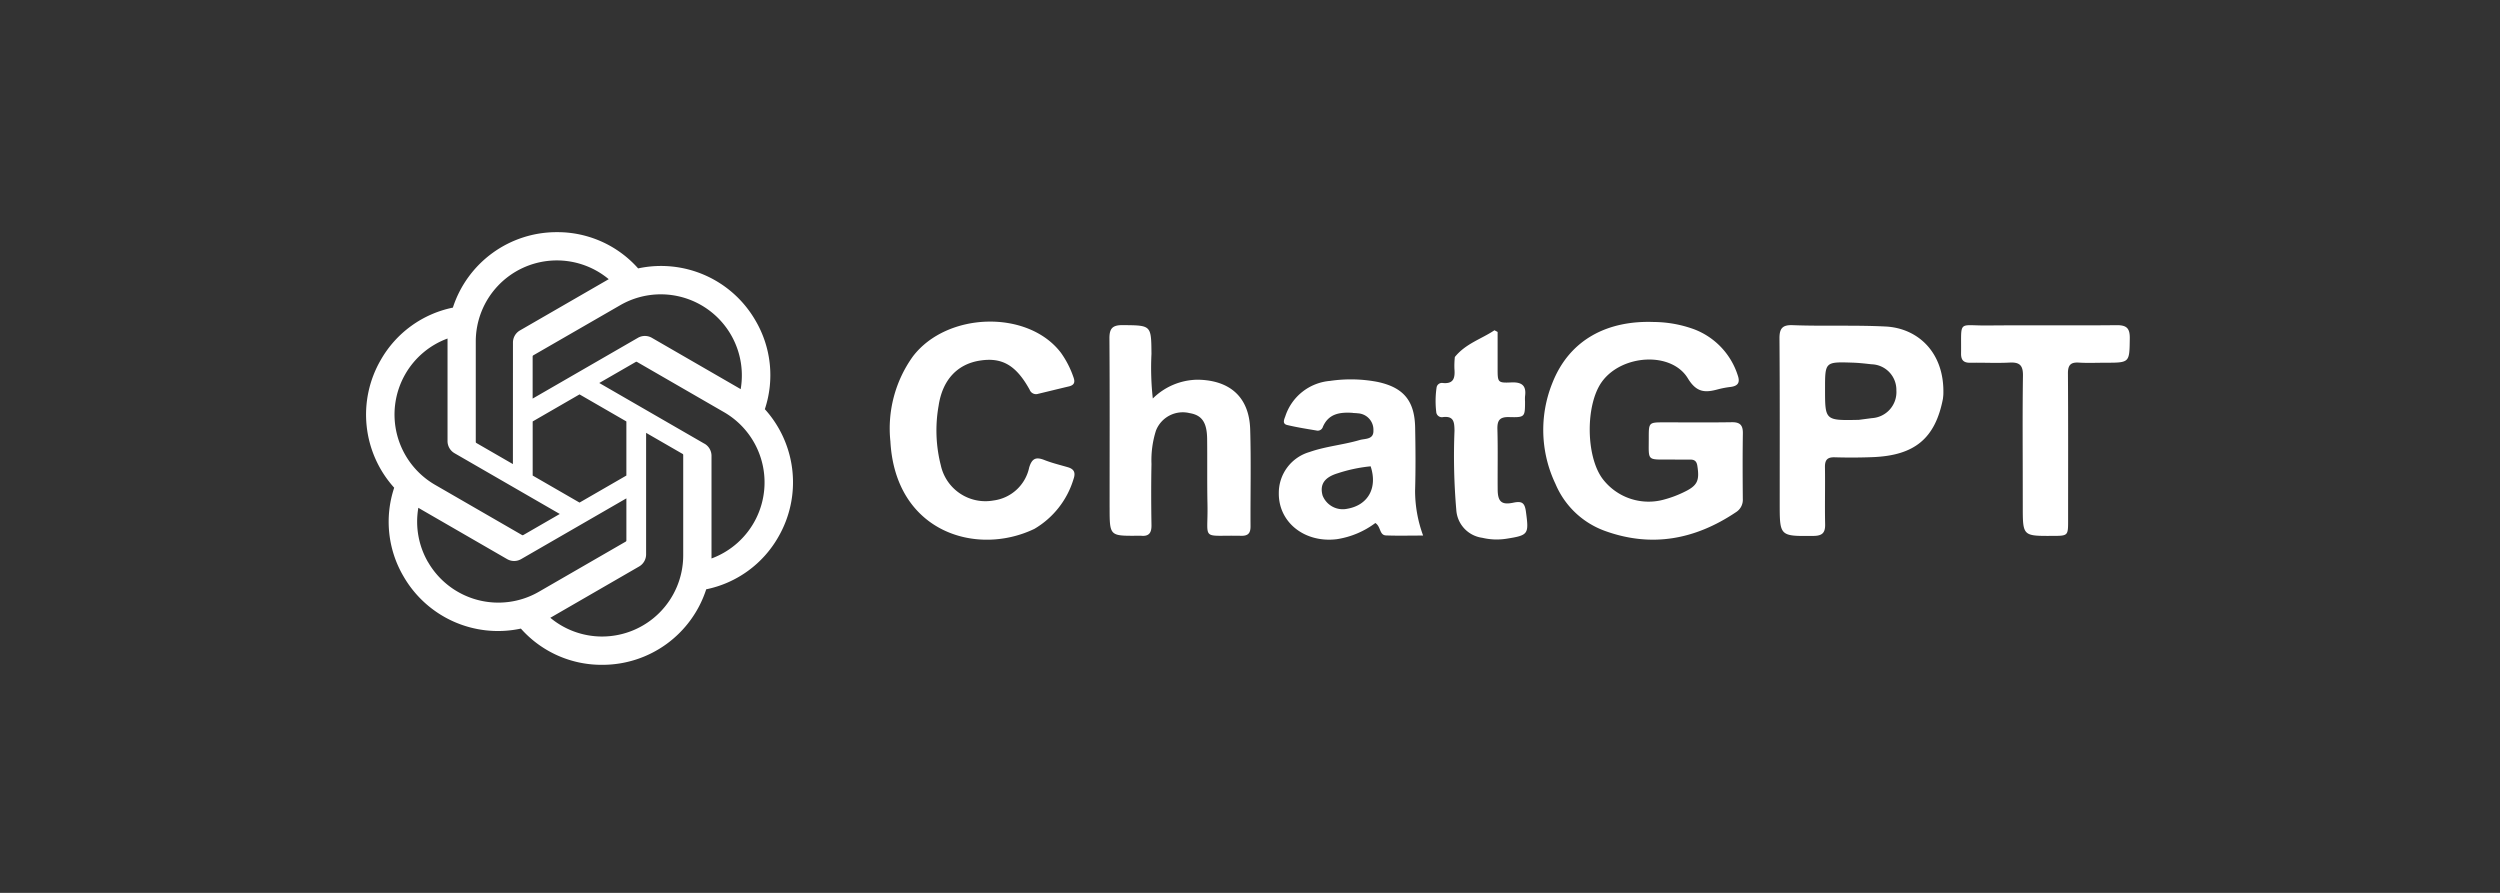
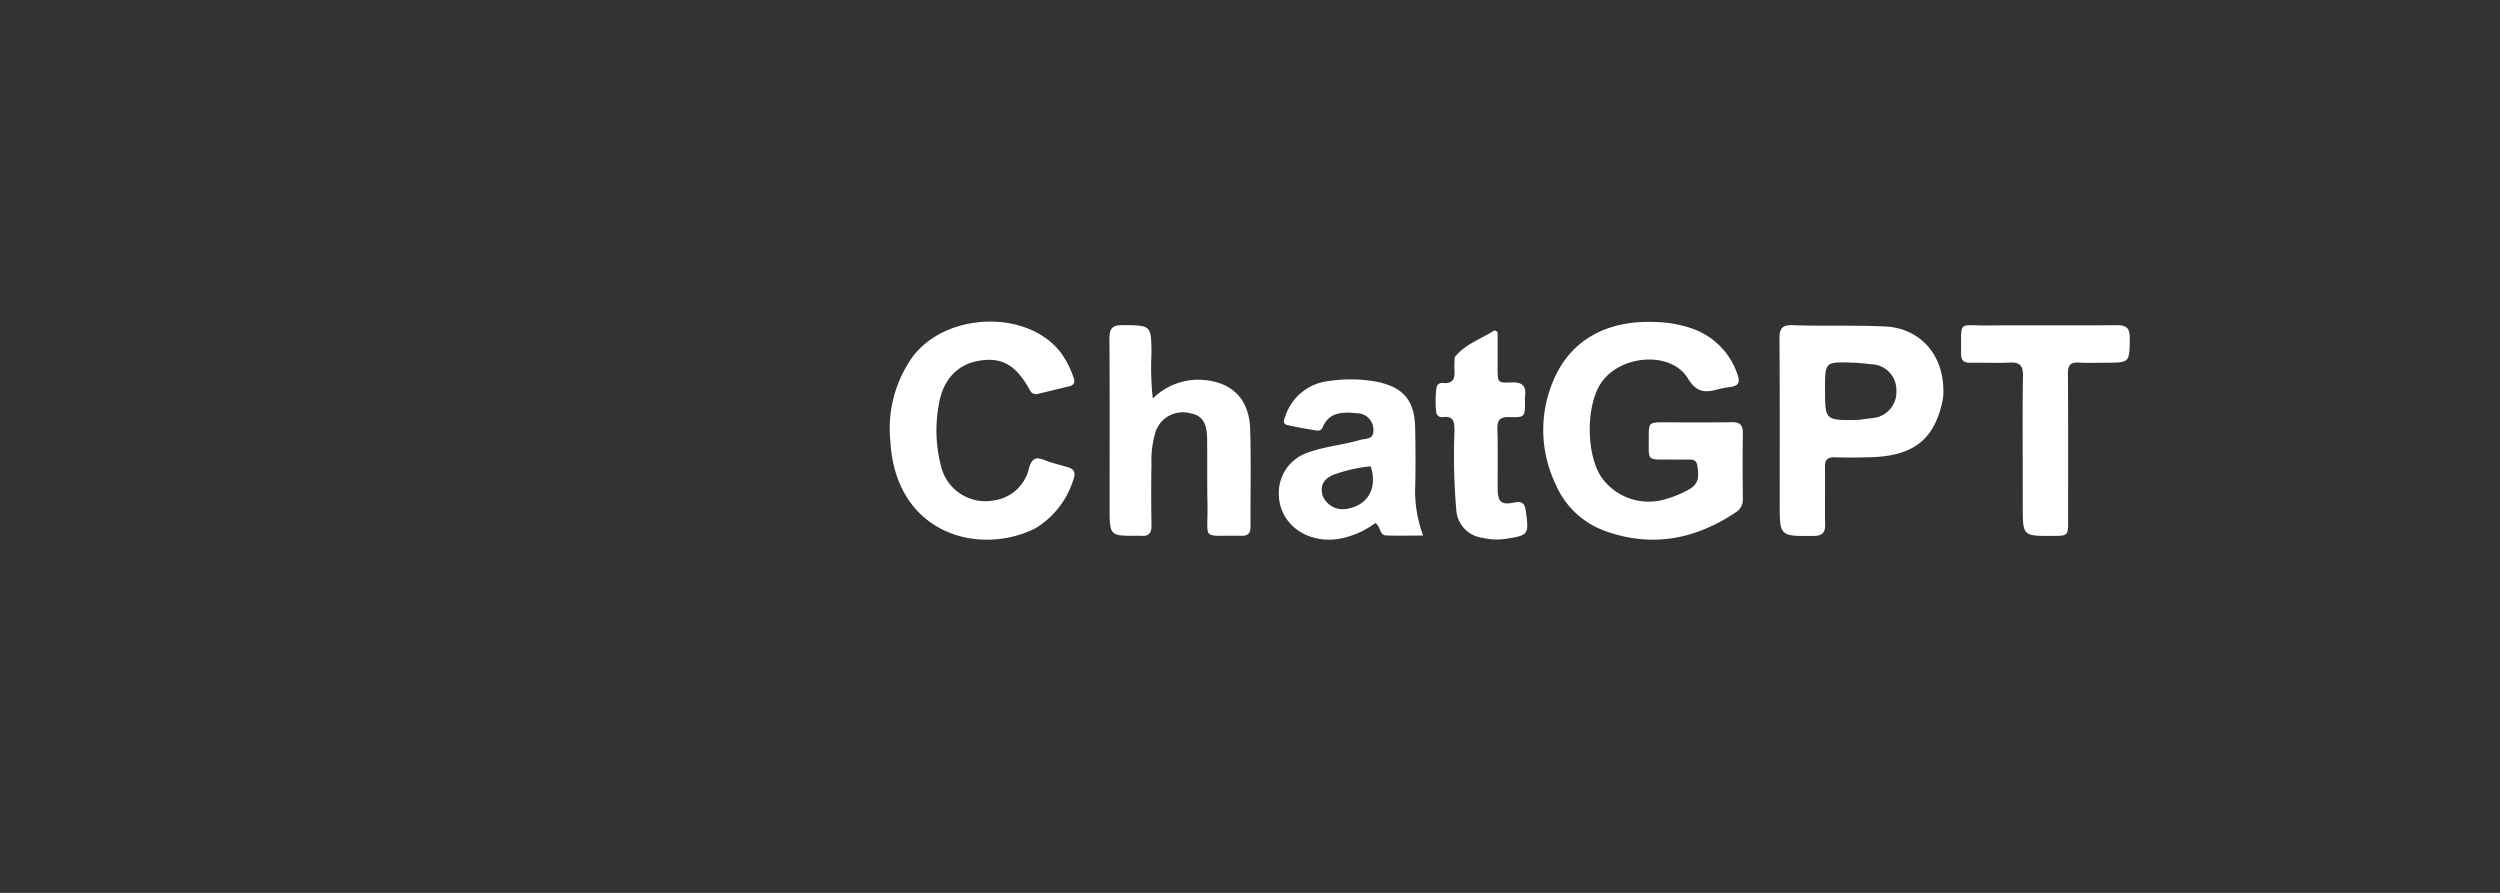
<svg xmlns="http://www.w3.org/2000/svg" width="280" height="100" viewBox="0 0 280 100">
  <rect x="0" y="0" width="280" height="100" fill="#333333" stroke="none" />
  <defs>
    <clipPath id="clip-chatgpt">
      <rect width="280" height="100" />
    </clipPath>
  </defs>
  <g id="chatgpt" clip-path="url(#clip-chatgpt)">
    <g id="chatgpt-3" transform="translate(-23.435 -362.265)">
      <path id="Path_29818" data-name="Path 29818" d="M214.065,412.975c-2.676-.014-2.421.214-2.423-2.395,0-1.769,0-1.772,1.733-1.773,2.523,0,5.046.027,7.568-.014.928-.015,1.253.339,1.239,1.25-.038,2.444-.026,4.888-.007,7.332a1.631,1.631,0,0,1-.765,1.493c-4.57,3.068-9.462,4-14.713,2.085a9.51,9.51,0,0,1-5.5-5.246,14.038,14.038,0,0,1-.37-11.259c1.941-4.983,6.275-7.074,11.4-6.881a13.406,13.406,0,0,1,4.512.822,8.179,8.179,0,0,1,4.869,5.15c.282.8.035,1.19-.781,1.3a10.543,10.543,0,0,0-1.393.258c-1.429.394-2.418.424-3.413-1.217-1.85-3.052-7.441-2.68-9.643.406-1.829,2.564-1.79,8.288.075,10.821a6.468,6.468,0,0,0,6.965,2.329,12.03,12.03,0,0,0,2.1-.785c1.58-.743,1.83-1.289,1.564-2.982-.077-.488-.3-.691-.773-.69-.71,0-1.419,0-2.245-.006Zm30.525-6.81c-.86,4.444-3.172,6.355-7.863,6.538-1.417.055-2.839.06-4.257.019-.83-.024-1.107.3-1.094,1.108.034,2.128-.026,4.258.02,6.385.021.964-.314,1.3-1.3,1.312-3.788.034-3.787.063-3.788-3.663,0-6.15.02-12.3-.026-18.449-.008-1.126.329-1.535,1.477-1.492,3.463.132,6.928-.023,10.4.15,3.633.181,6.589,2.909,6.479,7.515,0,.158-.019.315-.048.575m-9.469,2.371,1.519-.2a2.918,2.918,0,0,0,2.735-3.105,2.865,2.865,0,0,0-2.785-2.926c-.7-.078-1.407-.159-2.113-.182-3.09-.1-3.09-.094-3.091,2.952,0,3.53,0,3.53,3.735,3.456Zm-92.306,12.212c-6.5,3.112-15.557.328-16.11-9.809a13.824,13.824,0,0,1,2.515-9.507c3.816-5.014,12.9-5.251,16.581-.421a10.558,10.558,0,0,1,1.4,2.723c.215.566.112.9-.5,1.049-1.15.271-2.3.556-3.446.831a.764.764,0,0,1-.953-.458c-1.521-2.757-3.1-3.66-5.606-3.258-2.479.4-4.148,2.13-4.587,5.032a15.793,15.793,0,0,0,.242,6.688,5.113,5.113,0,0,0,5.9,3.942,4.7,4.7,0,0,0,4-3.7c.316-1.027.767-1.2,1.7-.833.84.332,1.727.547,2.6.8.709.2.925.586.669,1.322A9.7,9.7,0,0,1,142.814,420.748Zm8.441-2.4c0-6.388.024-12.658-.019-18.928-.008-1.125.335-1.507,1.479-1.5,3.219.031,3.2-.014,3.229,3.229a31.565,31.565,0,0,0,.15,4.99,7.237,7.237,0,0,1,5.052-2.106c3.6.062,5.745,1.96,5.854,5.554.11,3.624.017,7.255.04,10.883,0,.758-.281,1.061-1.042,1.045-4.621-.1-3.693.675-3.781-3.532-.051-2.444-.009-4.89-.038-7.334-.022-1.85-.6-2.654-1.977-2.877a3.221,3.221,0,0,0-3.756,1.967,10.979,10.979,0,0,0-.5,3.731c-.045,2.286-.038,4.575,0,6.861.013.852-.281,1.268-1.161,1.18a4.568,4.568,0,0,0-.473,0c-3.052.017-3.052.017-3.055-3.166Zm27.242-10.6c-1.484-.1-2.716.1-3.352,1.56a.6.6,0,0,1-.64.429c-1.125-.19-2.256-.364-3.364-.63-.571-.137-.337-.623-.205-.981a5.772,5.772,0,0,1,5-3.958,15.965,15.965,0,0,1,5.3.106c2.924.613,4.179,2.1,4.24,5.1.047,2.365.063,4.732-.006,7.1a14.553,14.553,0,0,0,.9,5.014c-1.5,0-2.828.035-4.151-.014-.767-.028-.557-.976-1.2-1.391a9.605,9.605,0,0,1-4.3,1.81c-3.593.452-6.551-1.867-6.512-5.158a4.76,4.76,0,0,1,3.43-4.6c1.829-.644,3.776-.8,5.626-1.345.611-.18,1.587-.026,1.54-1.086a1.84,1.84,0,0,0-1.738-1.906c-.156-.021-.314-.025-.574-.041m1.992,5.978a16.991,16.991,0,0,0-3.679.779c-1.512.457-2.028,1.267-1.694,2.487a2.426,2.426,0,0,0,2.767,1.486C180.172,418.09,181.305,416.181,180.489,413.719Zm73.045,2.26c0-4.219-.038-8.321.023-12.421.017-1.165-.388-1.517-1.5-1.459-1.455.076-2.917-.007-4.376.02-.748.014-1.065-.267-1.056-1.035.046-3.825-.408-3.106,2.975-3.139,4.81-.047,9.622.018,14.432-.035,1.134-.012,1.507.339,1.49,1.48-.04,2.724.009,2.725-2.745,2.726-.986,0-1.975.048-2.956-.015-.931-.059-1.232.289-1.226,1.219.035,5.481.02,10.962.019,16.443,0,1.741,0,1.741-1.767,1.748-3.308.012-3.308.012-3.31-3.283Zm-63.61-14.5c1.225-1.516,2.98-2.015,4.442-3l.353.189q0,2.038,0,4.076c0,1.578.008,1.646,1.53,1.578,1.184-.053,1.708.348,1.542,1.549a4.511,4.511,0,0,0,0,.591c-.006,1.726-.008,1.79-1.774,1.742-1.07-.03-1.35.365-1.321,1.376.064,2.245.011,4.492.03,6.738.011,1.346.426,1.75,1.736,1.476.954-.2,1.29-.028,1.428,1,.341,2.529.3,2.646-2.193,3.035a7,7,0,0,1-2.7-.107,3.363,3.363,0,0,1-2.907-3.136,70.639,70.639,0,0,1-.2-8.855c-.017-.937-.054-1.672-1.288-1.527a.632.632,0,0,1-.758-.582,10.425,10.425,0,0,1,.036-2.709.6.6,0,0,1,.679-.529c1.295.14,1.4-.635,1.321-1.615A9.4,9.4,0,0,1,189.924,401.483Z" transform="translate(-3.546 0.761)" fill="#fff" />
-       <path id="ChatGPT-Logo" d="M46.79,19.831a12.071,12.071,0,0,0-1.037-9.915A12.209,12.209,0,0,0,32.6,4.059,12.076,12.076,0,0,0,23.5,0,12.211,12.211,0,0,0,11.851,8.451a12.077,12.077,0,0,0-8.073,5.856,12.213,12.213,0,0,0,1.5,14.316,12.071,12.071,0,0,0,1.037,9.915A12.209,12.209,0,0,0,19.468,44.4a12.067,12.067,0,0,0,9.105,4.058A12.211,12.211,0,0,0,40.225,40,12.077,12.077,0,0,0,48.3,34.14a12.213,12.213,0,0,0-1.505-14.311ZM28.577,45.288a9.051,9.051,0,0,1-5.813-2.1c.074-.039.2-.111.286-.162L32.7,37.451a1.569,1.569,0,0,0,.793-1.373v-13.6L37.57,24.83a.143.143,0,0,1,.079.112V36.207A9.092,9.092,0,0,1,28.577,45.288ZM9.067,36.955A9.042,9.042,0,0,1,7.984,30.87c.071.042.2.12.286.171l9.649,5.573a1.571,1.571,0,0,0,1.585,0l11.78-6.8v4.709a.151.151,0,0,1-.058.126l-9.753,5.632a9.092,9.092,0,0,1-12.4-3.324ZM6.527,15.893a9.051,9.051,0,0,1,4.726-3.981c0,.083,0,.23,0,.333V23.391a1.57,1.57,0,0,0,.792,1.372l11.78,6.8-4.078,2.355a.144.144,0,0,1-.138.012L9.85,28.295a9.092,9.092,0,0,1-3.324-12.4Zm33.5,7.8-11.78-6.8,4.078-2.353a.144.144,0,0,1,.138-.012l9.755,5.632a9.083,9.083,0,0,1-1.4,16.388V25.062a1.567,1.567,0,0,0-.787-1.372Zm4.058-6.109c-.071-.044-.2-.12-.286-.171l-9.649-5.573a1.571,1.571,0,0,0-1.585,0l-11.78,6.8V13.93a.151.151,0,0,1,.058-.126L30.6,8.177a9.081,9.081,0,0,1,13.486,9.4ZM18.573,25.975,14.494,23.62a.143.143,0,0,1-.079-.112V12.243A9.082,9.082,0,0,1,29.308,5.268c-.074.039-.2.111-.286.162L19.373,11a1.566,1.566,0,0,0-.793,1.372l-.006,13.6ZM20.789,21.2l5.247-3.03L31.283,21.2v6.059l-5.247,3.029-5.247-3.029Z" transform="translate(62.306 388.267)" fill="#fff" />
    </g>
  </g>
</svg>